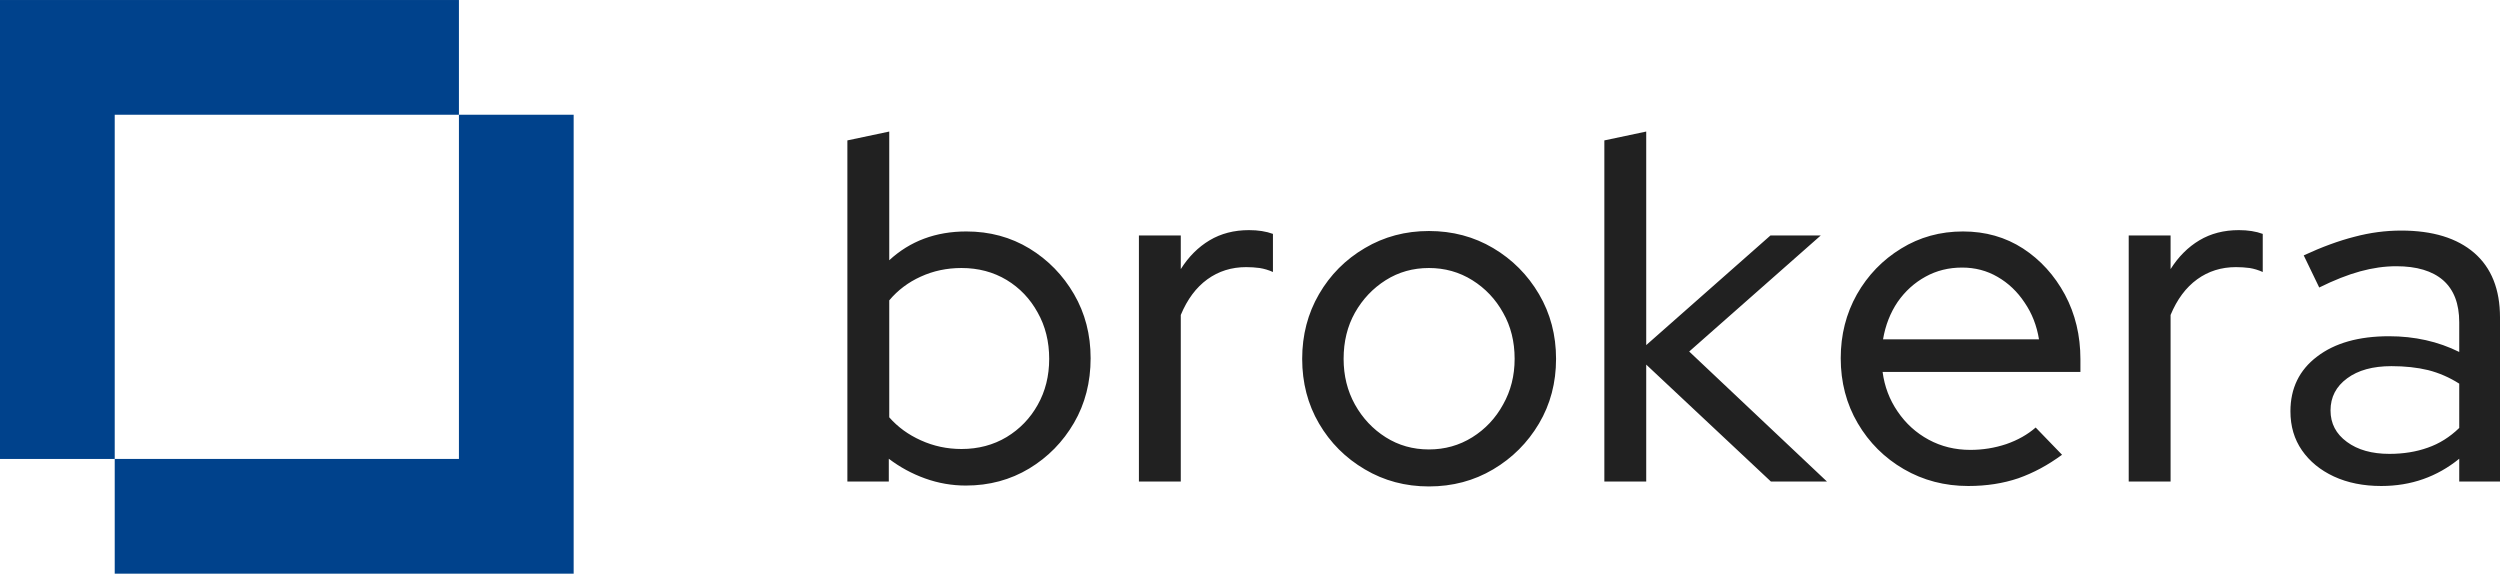
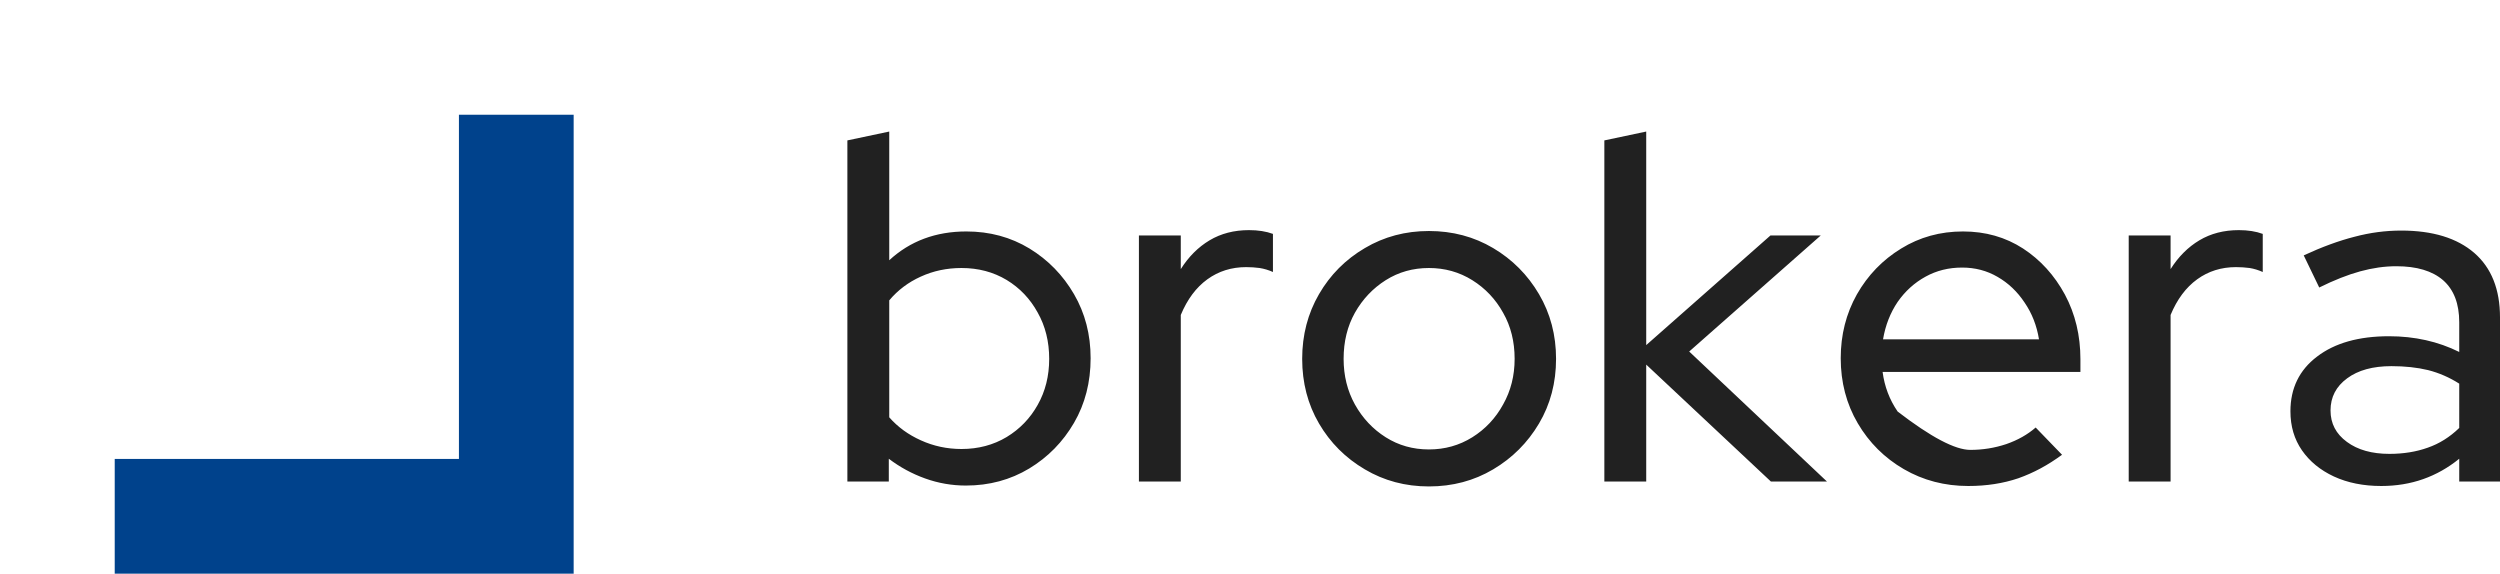
<svg xmlns="http://www.w3.org/2000/svg" width="112.851" height="25.895" viewBox="0.089 -21.738 112.851 25.895">
  <g transform="translate(0, -15.526)">
    <g transform="translate(0, -6.3)">
      <svg viewBox="0 0 119 119" width="26" height="26">
-         <path d="M95.224 24.109V0.406H0.407V95.224H24.109V24.109H95.224Z" fill="#00428c" />
        <path d="M95.224 24.109V95.224H24.109V118.927H118.927V24.109H95.224Z" fill="#00428c" />
      </svg>
    </g>
  </g>
  <g transform="translate(37, 0)">
-     <path d="M3.21 0L1.34 0L1.34-15.40L3.23-15.80L3.23-9.99Q4.64-11.29 6.71-11.29L6.71-11.29Q8.29-11.29 9.56-10.52Q10.82-9.75 11.57-8.46Q12.32-7.17 12.32-5.57L12.32-5.57Q12.32-3.94 11.57-2.65Q10.82-1.36 9.55-0.59Q8.27 0.18 6.69 0.18L6.69 0.18Q5.74 0.18 4.85-0.14Q3.96-0.46 3.21-1.03L3.21-1.03L3.21 0ZM6.49-1.47L6.49-1.47Q7.63-1.47 8.53-2.01Q9.42-2.55 9.93-3.46Q10.45-4.38 10.45-5.54L10.45-5.54Q10.45-6.71 9.93-7.63Q9.42-8.56 8.53-9.10Q7.63-9.64 6.49-9.64L6.49-9.64Q5.50-9.64 4.65-9.25Q3.81-8.87 3.23-8.18L3.23-8.18L3.23-2.90Q3.81-2.24 4.66-1.86Q5.52-1.47 6.49-1.47Z M16.39 0L14.50 0L14.50-11.11L16.39-11.11L16.39-9.59Q16.92-10.43 17.69-10.89Q18.46-11.35 19.47-11.35L19.47-11.35Q20.09-11.35 20.55-11.18L20.55-11.18L20.55-9.46Q20.26-9.59 19.95-9.64Q19.65-9.68 19.34-9.68L19.34-9.68Q18.35-9.68 17.59-9.13Q16.83-8.58 16.39-7.52L16.39-7.52L16.39 0Z M27.59 0.22L27.59 0.22Q26.00 0.22 24.70-0.55Q23.39-1.32 22.63-2.62Q21.87-3.92 21.87-5.54L21.87-5.54Q21.87-7.15 22.63-8.46Q23.39-9.77 24.70-10.54Q26.00-11.31 27.59-11.31L27.59-11.31Q29.19-11.31 30.49-10.54Q31.79-9.77 32.56-8.46Q33.33-7.15 33.33-5.54L33.33-5.54Q33.33-3.92 32.56-2.62Q31.79-1.32 30.49-0.55Q29.19 0.22 27.59 0.22ZM27.59-1.45L27.59-1.45Q28.67-1.45 29.55-2.00Q30.43-2.55 30.94-3.48Q31.46-4.40 31.46-5.54L31.46-5.54Q31.46-6.71 30.94-7.62Q30.43-8.54 29.55-9.09Q28.67-9.64 27.59-9.64L27.59-9.64Q26.51-9.64 25.64-9.09Q24.77-8.54 24.25-7.62Q23.74-6.71 23.74-5.54L23.74-5.54Q23.74-4.40 24.25-3.48Q24.77-2.55 25.64-2.00Q26.51-1.45 27.59-1.45Z M37.40 0L35.51 0L35.51-15.40L37.40-15.80L37.40-6.16L43.01-11.11L45.28-11.11L39.34-5.87L45.56 0L43.03 0L37.40-5.28L37.40 0Z M51.94 0.20L51.94 0.20Q50.34 0.20 49.03-0.56Q47.72-1.32 46.95-2.63Q46.18-3.94 46.18-5.57L46.18-5.57Q46.18-7.15 46.91-8.45Q47.65-9.75 48.91-10.52Q50.16-11.29 51.70-11.29L51.70-11.29Q53.22-11.29 54.41-10.52Q55.59-9.75 56.30-8.44Q57.00-7.13 57.00-5.52L57.00-5.52L57.00-4.95L48.07-4.95Q48.20-3.96 48.75-3.16Q49.30-2.35 50.15-1.89Q51.00-1.43 52.03-1.43L52.03-1.43Q52.87-1.43 53.65-1.69Q54.43-1.96 54.98-2.44L54.98-2.44L56.17-1.21Q55.22-0.51 54.20-0.15Q53.17 0.20 51.94 0.20ZM48.09-6.42L48.09-6.42L55.13-6.42Q54.98-7.35 54.48-8.08Q53.99-8.82 53.26-9.24Q52.54-9.66 51.66-9.66L51.66-9.66Q50.75-9.66 50.01-9.25Q49.26-8.84 48.75-8.11Q48.25-7.37 48.09-6.42Z M61.07 0L59.18 0L59.18-11.11L61.07-11.11L61.07-9.59Q61.60-10.43 62.37-10.89Q63.14-11.35 64.15-11.35L64.15-11.35Q64.77-11.35 65.23-11.18L65.23-11.18L65.23-9.46Q64.94-9.59 64.64-9.64Q64.33-9.68 64.02-9.68L64.02-9.68Q63.03-9.68 62.27-9.13Q61.51-8.58 61.07-7.52L61.07-7.52L61.07 0Z M70.58 0.20L70.58 0.20Q69.37 0.20 68.44-0.23Q67.52-0.66 67.00-1.41Q66.48-2.16 66.48-3.17L66.48-3.17Q66.48-4.73 67.68-5.64Q68.88-6.56 70.93-6.56L70.93-6.56Q72.67-6.56 74.10-5.85L74.10-5.85L74.10-7.19Q74.10-8.45 73.37-9.09Q72.64-9.72 71.26-9.72L71.26-9.72Q70.47-9.72 69.63-9.49Q68.79-9.26 67.78-8.76L67.78-8.76L67.08-10.21Q68.31-10.78 69.37-11.05Q70.42-11.33 71.48-11.33L71.48-11.33Q73.61-11.33 74.78-10.32Q75.94-9.31 75.94-7.41L75.94-7.41L75.94 0L74.10 0L74.10-1.03Q73.35-0.42 72.47-0.11Q71.59 0.20 70.58 0.20ZM68.29-3.21L68.29-3.21Q68.29-2.33 69.03-1.79Q69.76-1.25 70.95-1.25L70.95-1.25Q71.90-1.25 72.68-1.53Q73.46-1.80 74.10-2.42L74.10-2.42L74.10-4.42Q73.44-4.84 72.70-5.03Q71.96-5.21 71.04-5.21L71.04-5.21Q69.78-5.21 69.04-4.66Q68.29-4.11 68.29-3.21Z" fill="#212121" />
+     <path d="M3.21 0L1.34 0L1.34-15.40L3.23-15.80L3.23-9.99Q4.64-11.29 6.71-11.29L6.71-11.29Q8.29-11.29 9.56-10.52Q10.82-9.75 11.57-8.46Q12.32-7.17 12.32-5.57L12.32-5.57Q12.32-3.94 11.57-2.65Q10.82-1.36 9.55-0.59Q8.27 0.18 6.69 0.18L6.69 0.18Q5.74 0.18 4.85-0.14Q3.96-0.46 3.21-1.03L3.21-1.03L3.21 0ZM6.49-1.47L6.49-1.47Q7.63-1.47 8.53-2.01Q9.42-2.55 9.93-3.46Q10.45-4.38 10.45-5.54L10.45-5.54Q10.45-6.71 9.93-7.63Q9.42-8.56 8.53-9.10Q7.63-9.64 6.49-9.64L6.49-9.64Q5.50-9.64 4.65-9.25Q3.81-8.87 3.23-8.18L3.23-8.18L3.23-2.90Q3.81-2.24 4.66-1.86Q5.52-1.47 6.49-1.47Z M16.39 0L14.50 0L14.50-11.11L16.39-11.11L16.39-9.59Q16.92-10.43 17.69-10.89Q18.46-11.35 19.47-11.35L19.47-11.35Q20.09-11.35 20.55-11.18L20.55-11.18L20.55-9.46Q20.26-9.59 19.95-9.64Q19.65-9.68 19.34-9.68L19.34-9.68Q18.35-9.68 17.59-9.13Q16.83-8.58 16.39-7.52L16.39-7.52L16.39 0Z M27.59 0.22L27.59 0.22Q26.00 0.22 24.70-0.55Q23.39-1.32 22.63-2.62Q21.87-3.92 21.87-5.54L21.87-5.54Q21.87-7.15 22.63-8.46Q23.39-9.77 24.70-10.54Q26.00-11.31 27.59-11.31L27.59-11.31Q29.19-11.31 30.49-10.54Q31.79-9.77 32.56-8.46Q33.33-7.15 33.33-5.54L33.33-5.54Q33.33-3.92 32.56-2.62Q31.79-1.32 30.49-0.55Q29.19 0.22 27.59 0.22ZM27.59-1.45L27.59-1.45Q28.67-1.45 29.55-2.00Q30.43-2.55 30.94-3.48Q31.46-4.40 31.46-5.54L31.46-5.54Q31.46-6.71 30.94-7.62Q30.43-8.54 29.55-9.09Q28.67-9.64 27.59-9.64L27.59-9.64Q26.51-9.64 25.64-9.09Q24.77-8.54 24.25-7.62Q23.74-6.71 23.74-5.54L23.74-5.54Q23.74-4.40 24.25-3.48Q24.77-2.55 25.64-2.00Q26.51-1.45 27.59-1.45Z M37.40 0L35.51 0L35.51-15.40L37.40-15.80L37.40-6.16L43.01-11.11L45.28-11.11L39.34-5.87L45.56 0L43.03 0L37.40-5.28L37.40 0Z M51.94 0.20L51.94 0.20Q50.34 0.20 49.03-0.56Q47.72-1.32 46.95-2.63Q46.18-3.94 46.18-5.57L46.18-5.57Q46.18-7.15 46.91-8.45Q47.65-9.75 48.91-10.52Q50.16-11.29 51.70-11.29L51.70-11.29Q53.22-11.29 54.41-10.52Q55.59-9.75 56.30-8.44Q57.00-7.13 57.00-5.52L57.00-5.52L57.00-4.95L48.07-4.95Q48.20-3.96 48.75-3.16Q51.00-1.43 52.03-1.43L52.03-1.43Q52.87-1.43 53.65-1.69Q54.43-1.96 54.98-2.44L54.98-2.44L56.17-1.21Q55.22-0.51 54.20-0.15Q53.17 0.20 51.94 0.20ZM48.09-6.42L48.09-6.42L55.13-6.42Q54.98-7.35 54.48-8.08Q53.99-8.82 53.26-9.24Q52.54-9.66 51.66-9.66L51.66-9.66Q50.75-9.66 50.01-9.25Q49.26-8.84 48.75-8.11Q48.25-7.37 48.09-6.42Z M61.07 0L59.18 0L59.18-11.11L61.07-11.11L61.07-9.59Q61.60-10.43 62.37-10.89Q63.14-11.35 64.15-11.35L64.15-11.35Q64.77-11.35 65.23-11.18L65.23-11.18L65.23-9.46Q64.94-9.59 64.64-9.64Q64.33-9.68 64.02-9.68L64.02-9.68Q63.03-9.68 62.27-9.13Q61.51-8.58 61.07-7.52L61.07-7.52L61.07 0Z M70.58 0.20L70.58 0.20Q69.37 0.20 68.44-0.23Q67.52-0.66 67.00-1.41Q66.48-2.16 66.48-3.17L66.48-3.17Q66.48-4.73 67.68-5.64Q68.88-6.56 70.93-6.56L70.93-6.56Q72.67-6.56 74.10-5.85L74.10-5.85L74.10-7.19Q74.10-8.45 73.37-9.09Q72.64-9.72 71.26-9.72L71.26-9.72Q70.47-9.72 69.63-9.49Q68.79-9.26 67.78-8.76L67.78-8.76L67.08-10.21Q68.31-10.78 69.37-11.05Q70.42-11.33 71.48-11.33L71.48-11.33Q73.61-11.33 74.78-10.32Q75.94-9.31 75.94-7.41L75.94-7.41L75.94 0L74.10 0L74.10-1.03Q73.35-0.42 72.47-0.11Q71.59 0.20 70.58 0.20ZM68.29-3.21L68.29-3.21Q68.29-2.33 69.03-1.79Q69.76-1.25 70.95-1.25L70.95-1.25Q71.90-1.25 72.68-1.53Q73.46-1.80 74.10-2.42L74.10-2.42L74.10-4.42Q73.44-4.84 72.70-5.03Q71.96-5.21 71.04-5.21L71.04-5.21Q69.78-5.21 69.04-4.66Q68.29-4.11 68.29-3.21Z" fill="#212121" />
  </g>
</svg>